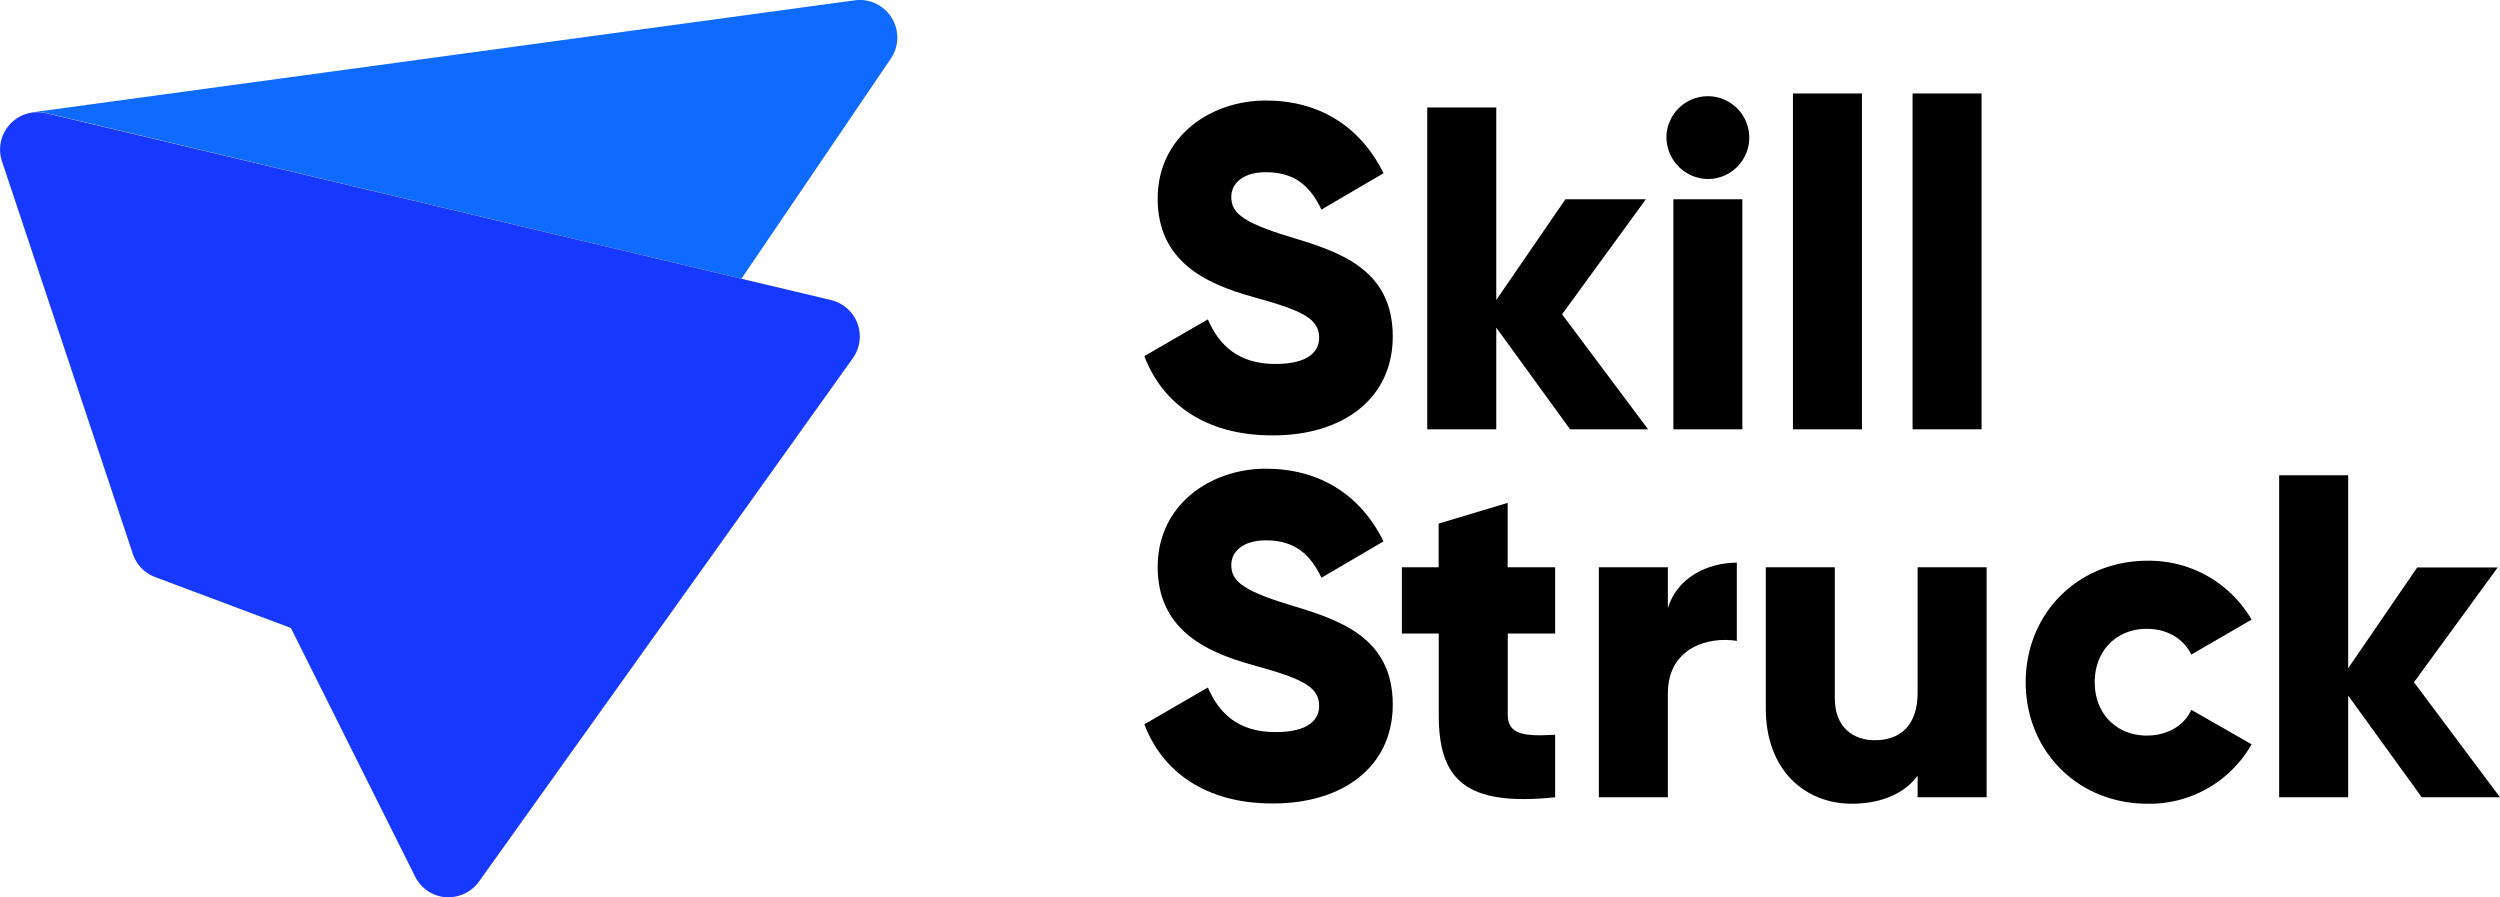
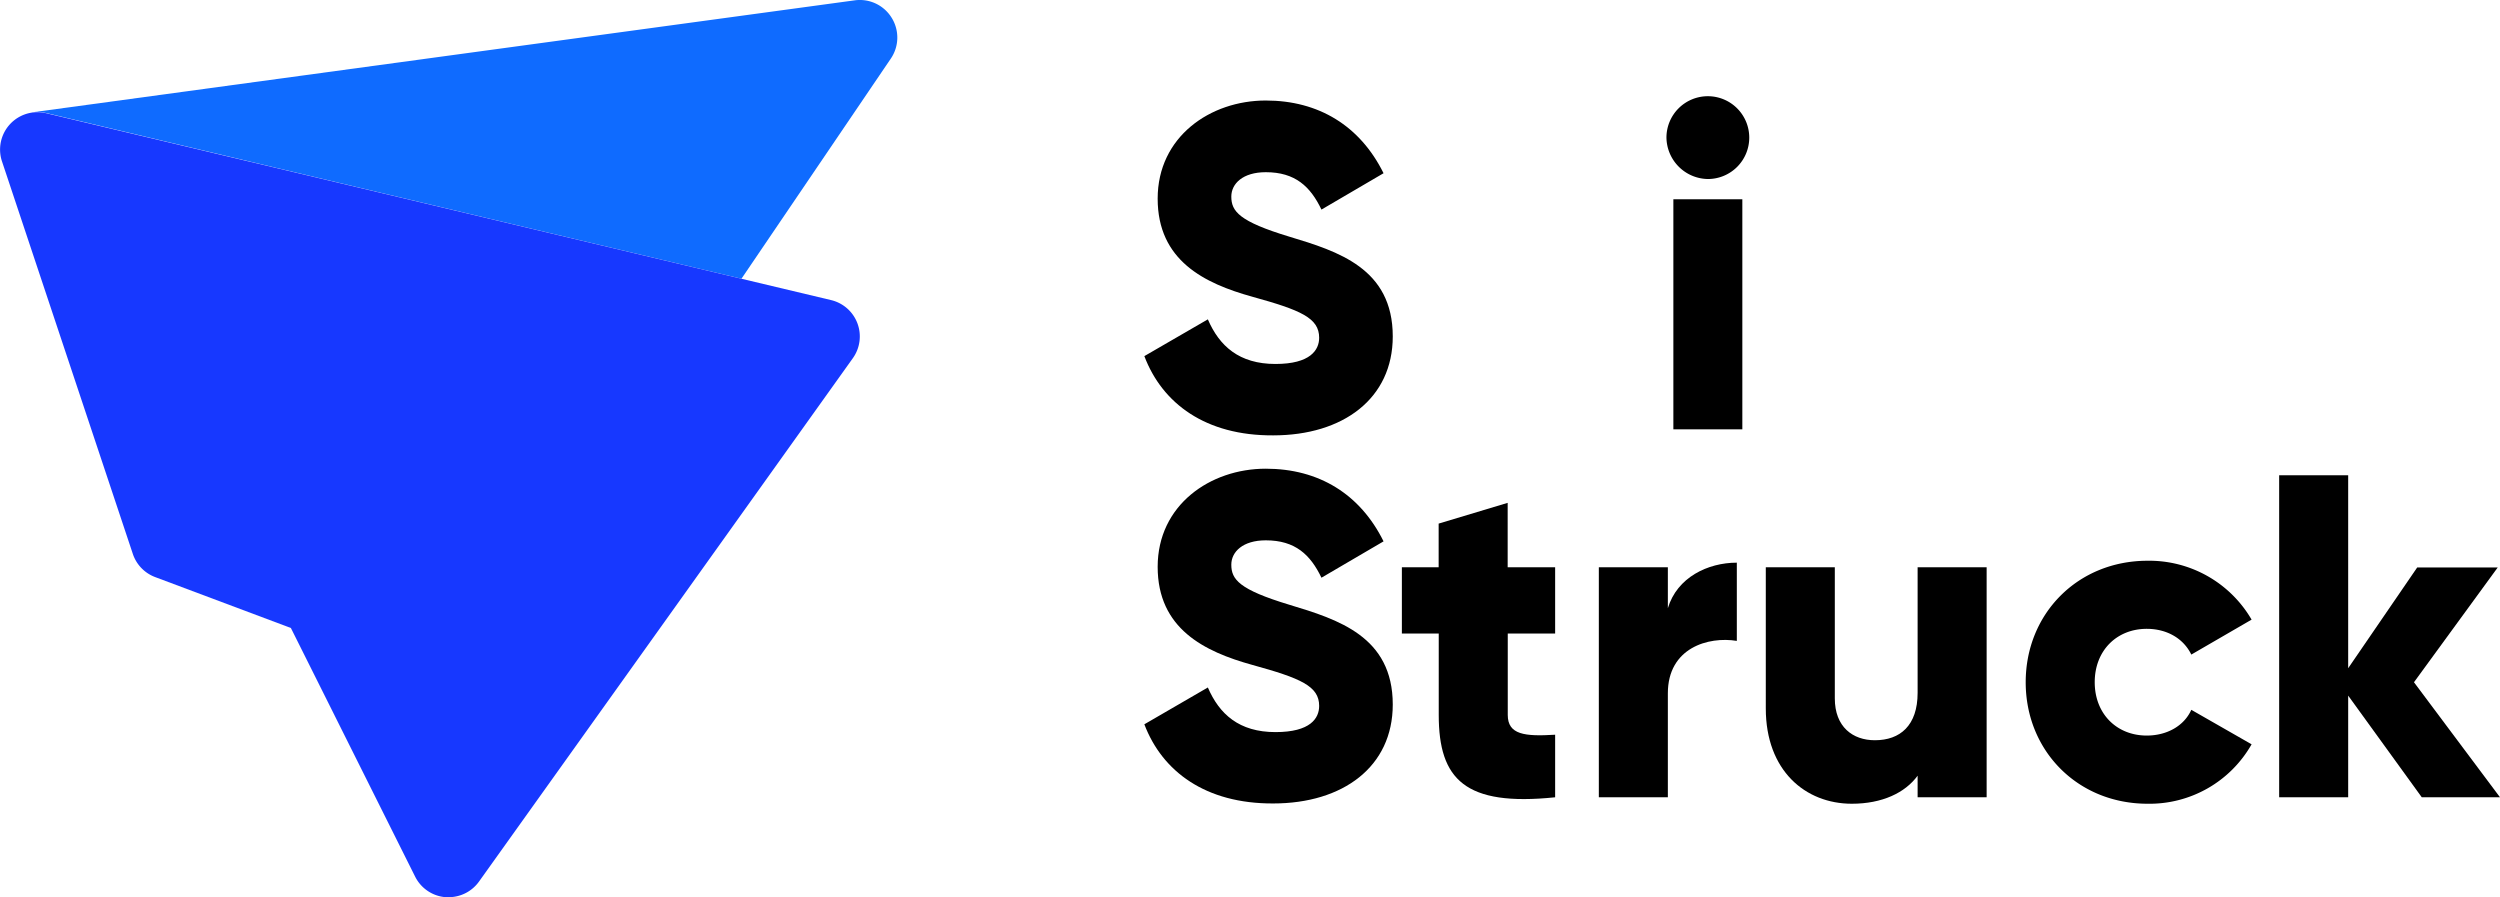
<svg xmlns="http://www.w3.org/2000/svg" id="white-bg-standard" viewBox="0 0 535 192">
  <defs>
    <style>.cls-1{fill:#0f6bff;}.cls-2{fill:#1738ff;}</style>
  </defs>
  <path d="M244.89,76.21l13.59-7.87c2.46,5.71,6.69,9.55,14.47,9.55,7.48,0,9.35-3,9.35-5.61,0-4.24-3.94-5.91-14.27-8.77s-20.29-7.77-20.29-21,11.23-21,23.14-21c11.32,0,20.18,5.42,25.2,15.56l-13.29,7.78c-2.36-4.93-5.61-8-11.91-8-4.92,0-7.38,2.46-7.38,5.22,0,3.15,1.67,5.32,12.4,8.57,10.44,3.15,22.15,6.79,22.15,21.36,0,13.29-10.63,21.17-25.59,21.17C258,93.25,248.73,86.35,244.89,76.21Z" />
-   <path d="M336,91.87,320.2,70.11V91.87H305.43V23H320.2V64.2L335,42.64h17.22L334.28,67.26l18.41,24.61Z" />
  <path d="M356.62,29.45a8.86,8.86,0,1,1,8.86,8.86h0A9,9,0,0,1,356.62,29.45Zm1.48,13.19h14.76V91.87H358.1Z" />
-   <path d="M383.69,20h14.77V91.87H383.69Z" />
-   <path d="M409.29,20h14.76V91.87H409.29Z" />
  <path d="M244.89,155l13.59-7.88c2.46,5.71,6.69,9.55,14.47,9.55,7.48,0,9.35-2.95,9.35-5.61,0-4.23-3.94-5.91-14.27-8.76s-20.29-7.78-20.29-21,11.23-21,23.14-21c11.32,0,20.18,5.41,25.2,15.55l-13.29,7.78c-2.36-4.92-5.61-8-11.91-8-4.92,0-7.38,2.46-7.38,5.21,0,3.16,1.67,5.32,12.4,8.57,10.44,3.15,22.15,6.79,22.15,21.36,0,13.29-10.63,21.17-25.59,21.17C258,172,248.73,165.11,244.89,155Z" />
  <path d="M322.66,135.57V153c0,4.23,3.64,4.63,10.14,4.23v13.39c-19.3,2-24.91-3.84-24.91-17.62V135.57H300V121.4h7.87v-9.35l14.77-4.44V121.4H332.8v14.17Z" />
  <path d="M371.68,120.41v16.74c-6.1-1-14.76,1.48-14.76,11.22v22.25H342.15V121.4h14.77v8.76C358.89,123.56,365.48,120.41,371.68,120.41Z" />
  <path d="M425.14,121.4v49.22H410.37V166c-2.66,3.65-7.58,6-14.08,6-9.94,0-18.41-7.09-18.41-20.38V121.4h14.77v28.06c0,6.1,3.84,8.95,8.57,8.95,5.41,0,9.15-3.15,9.15-10.14V121.4Z" />
  <path d="M433.5,146c0-14.67,11.13-26,26.09-26a25.34,25.34,0,0,1,22.25,12.6l-12.9,7.48c-1.67-3.44-5.21-5.51-9.54-5.51-6.4,0-11.13,4.63-11.13,11.42s4.73,11.42,11.13,11.42c4.33,0,8-2.07,9.54-5.51l12.9,7.38A25.11,25.11,0,0,1,459.59,172C444.63,172,433.5,160.68,433.5,146Z" />
  <path d="M518.26,170.62l-15.75-21.76v21.76H487.74V101.71h14.77V143l14.77-21.56h17.23L516.59,146,535,170.62Z" />
  <path class="cls-1" d="M6.92,24.07H6.76L7.17,24ZM190.8,3.78A8,8,0,0,0,182.92.07L7.17,24a8.06,8.06,0,0,1,2.68.18L158.67,59.65l32-47.16A8,8,0,0,0,190.8,3.78Z" />
  <path class="cls-2" d="M96,192h-.63a8,8,0,0,1-6.53-4.4L62.25,134.39l-29.06-10.9a8,8,0,0,1-4.78-5l-28-84A8,8,0,0,1,9.85,24.22l168,40a8,8,0,0,1,4.66,12.43l-80,112A8,8,0,0,1,96,192Z" />
</svg>